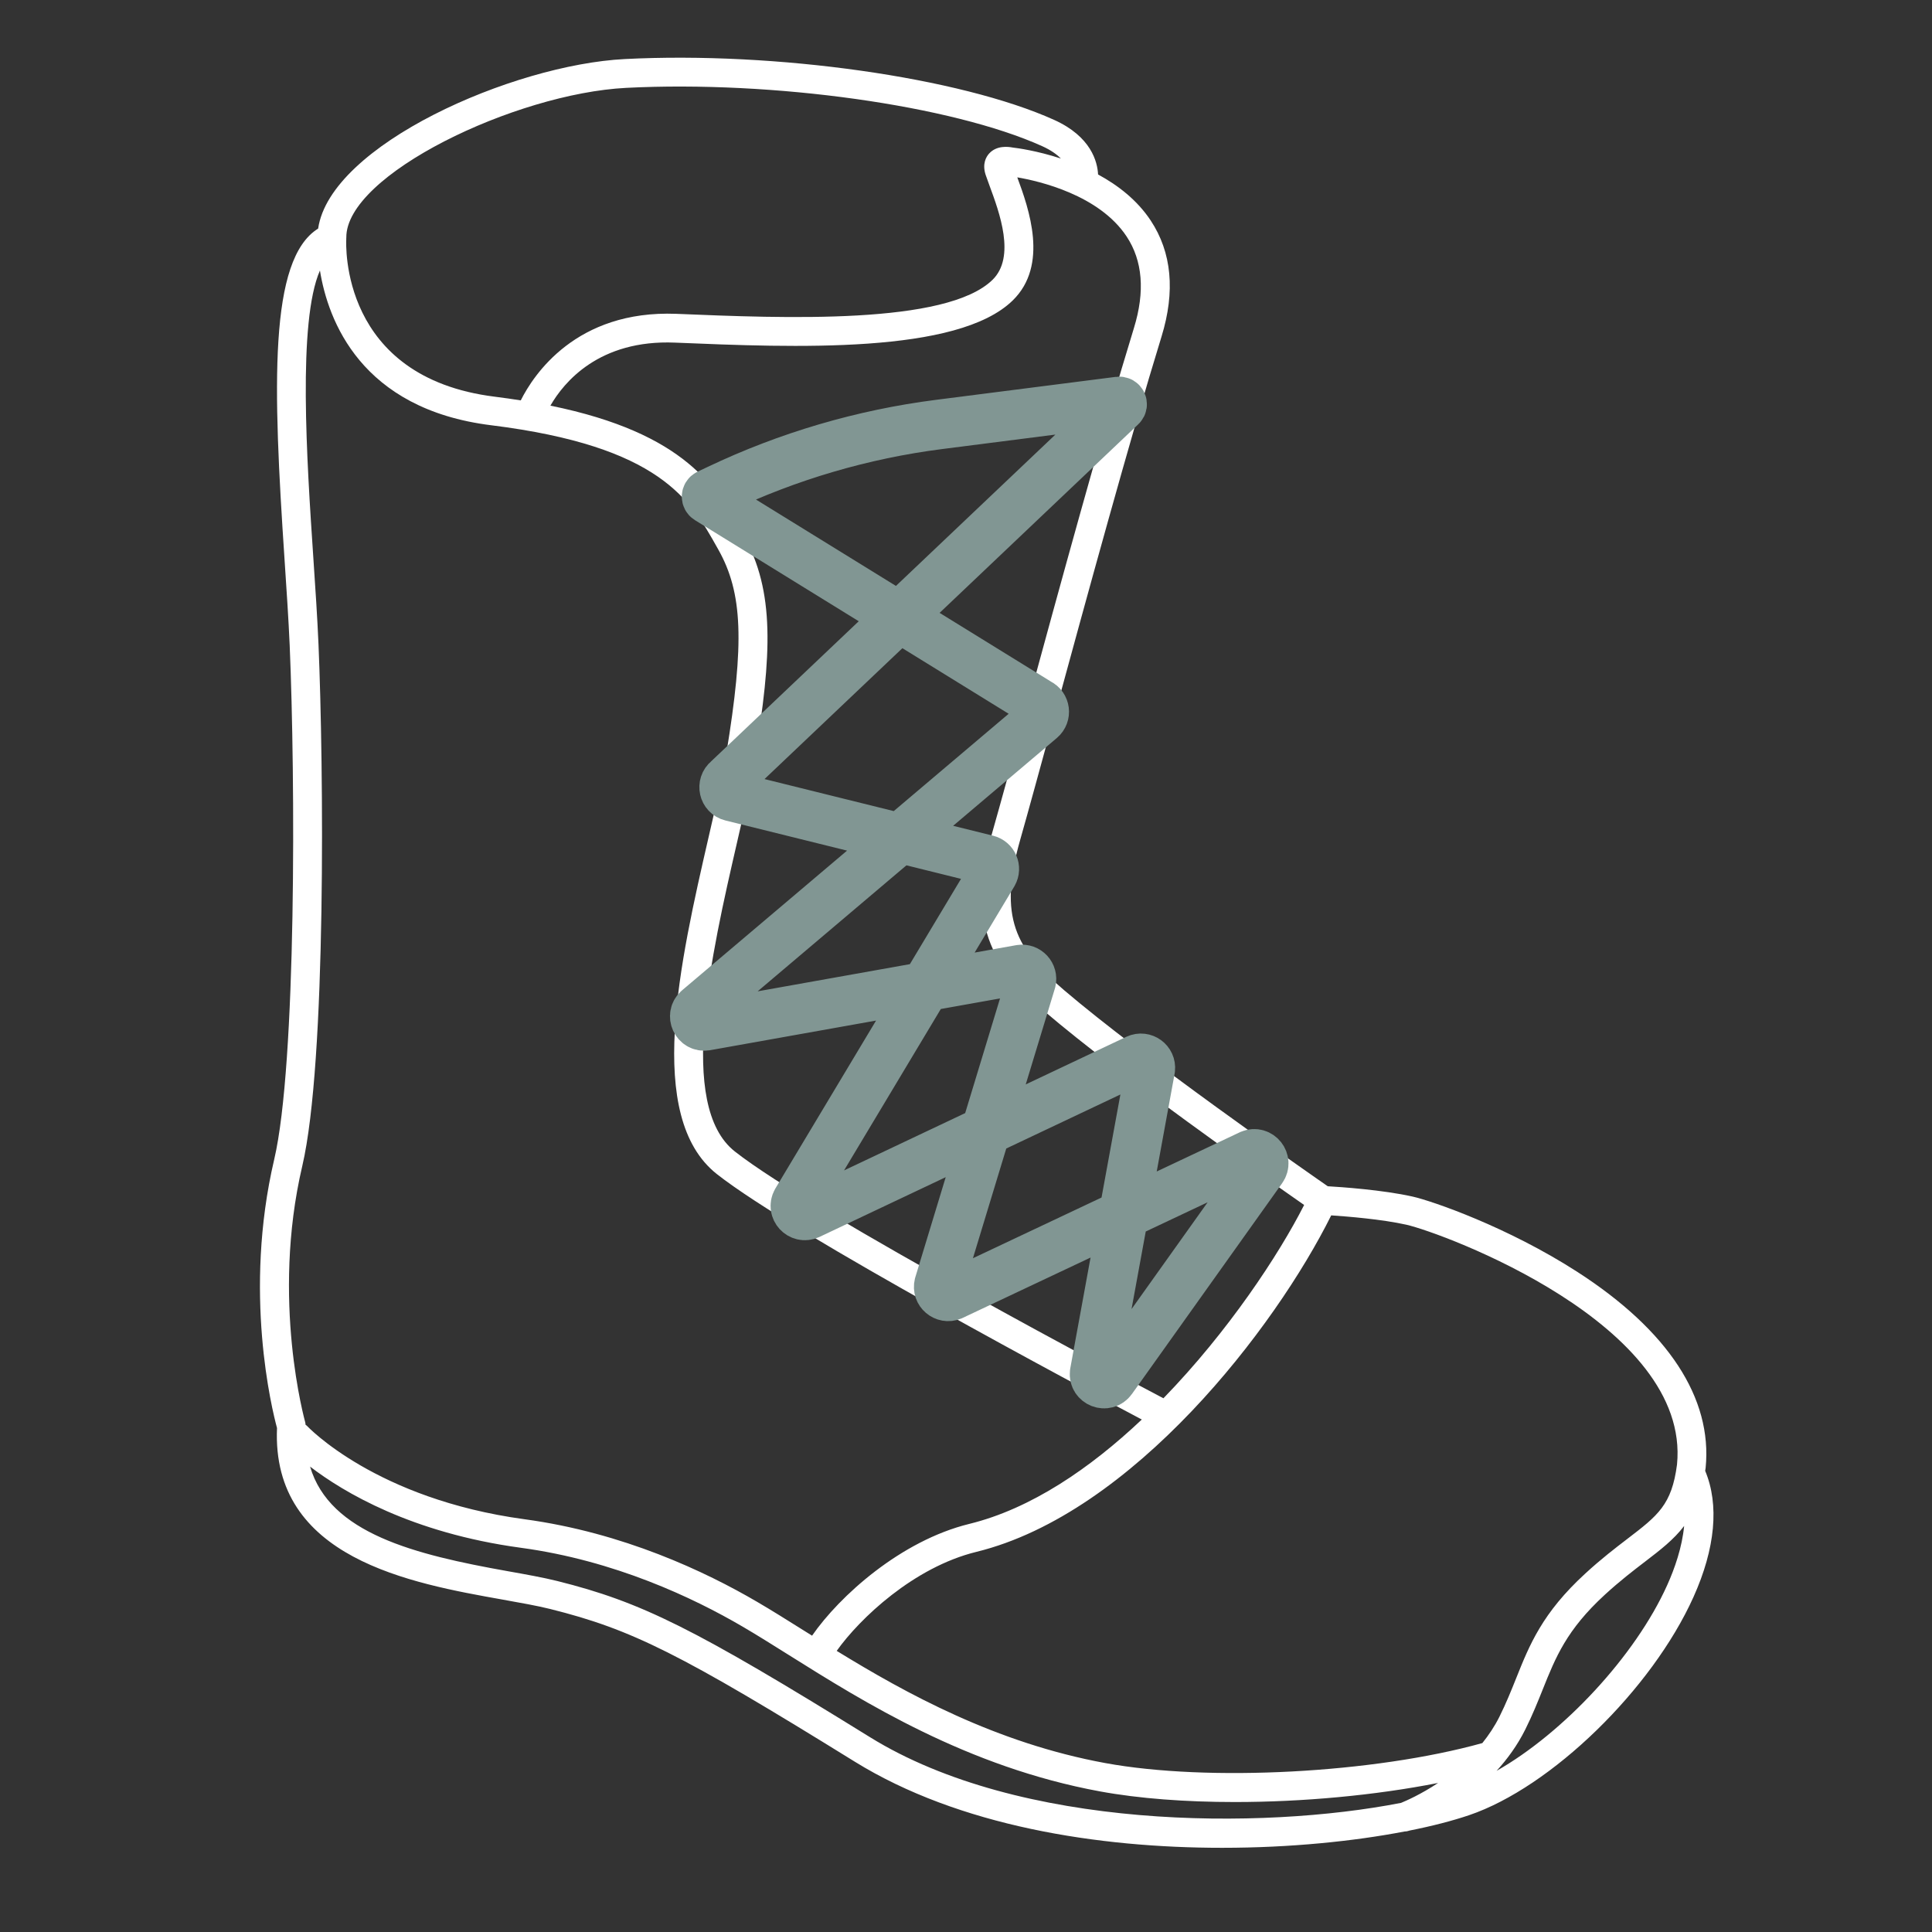
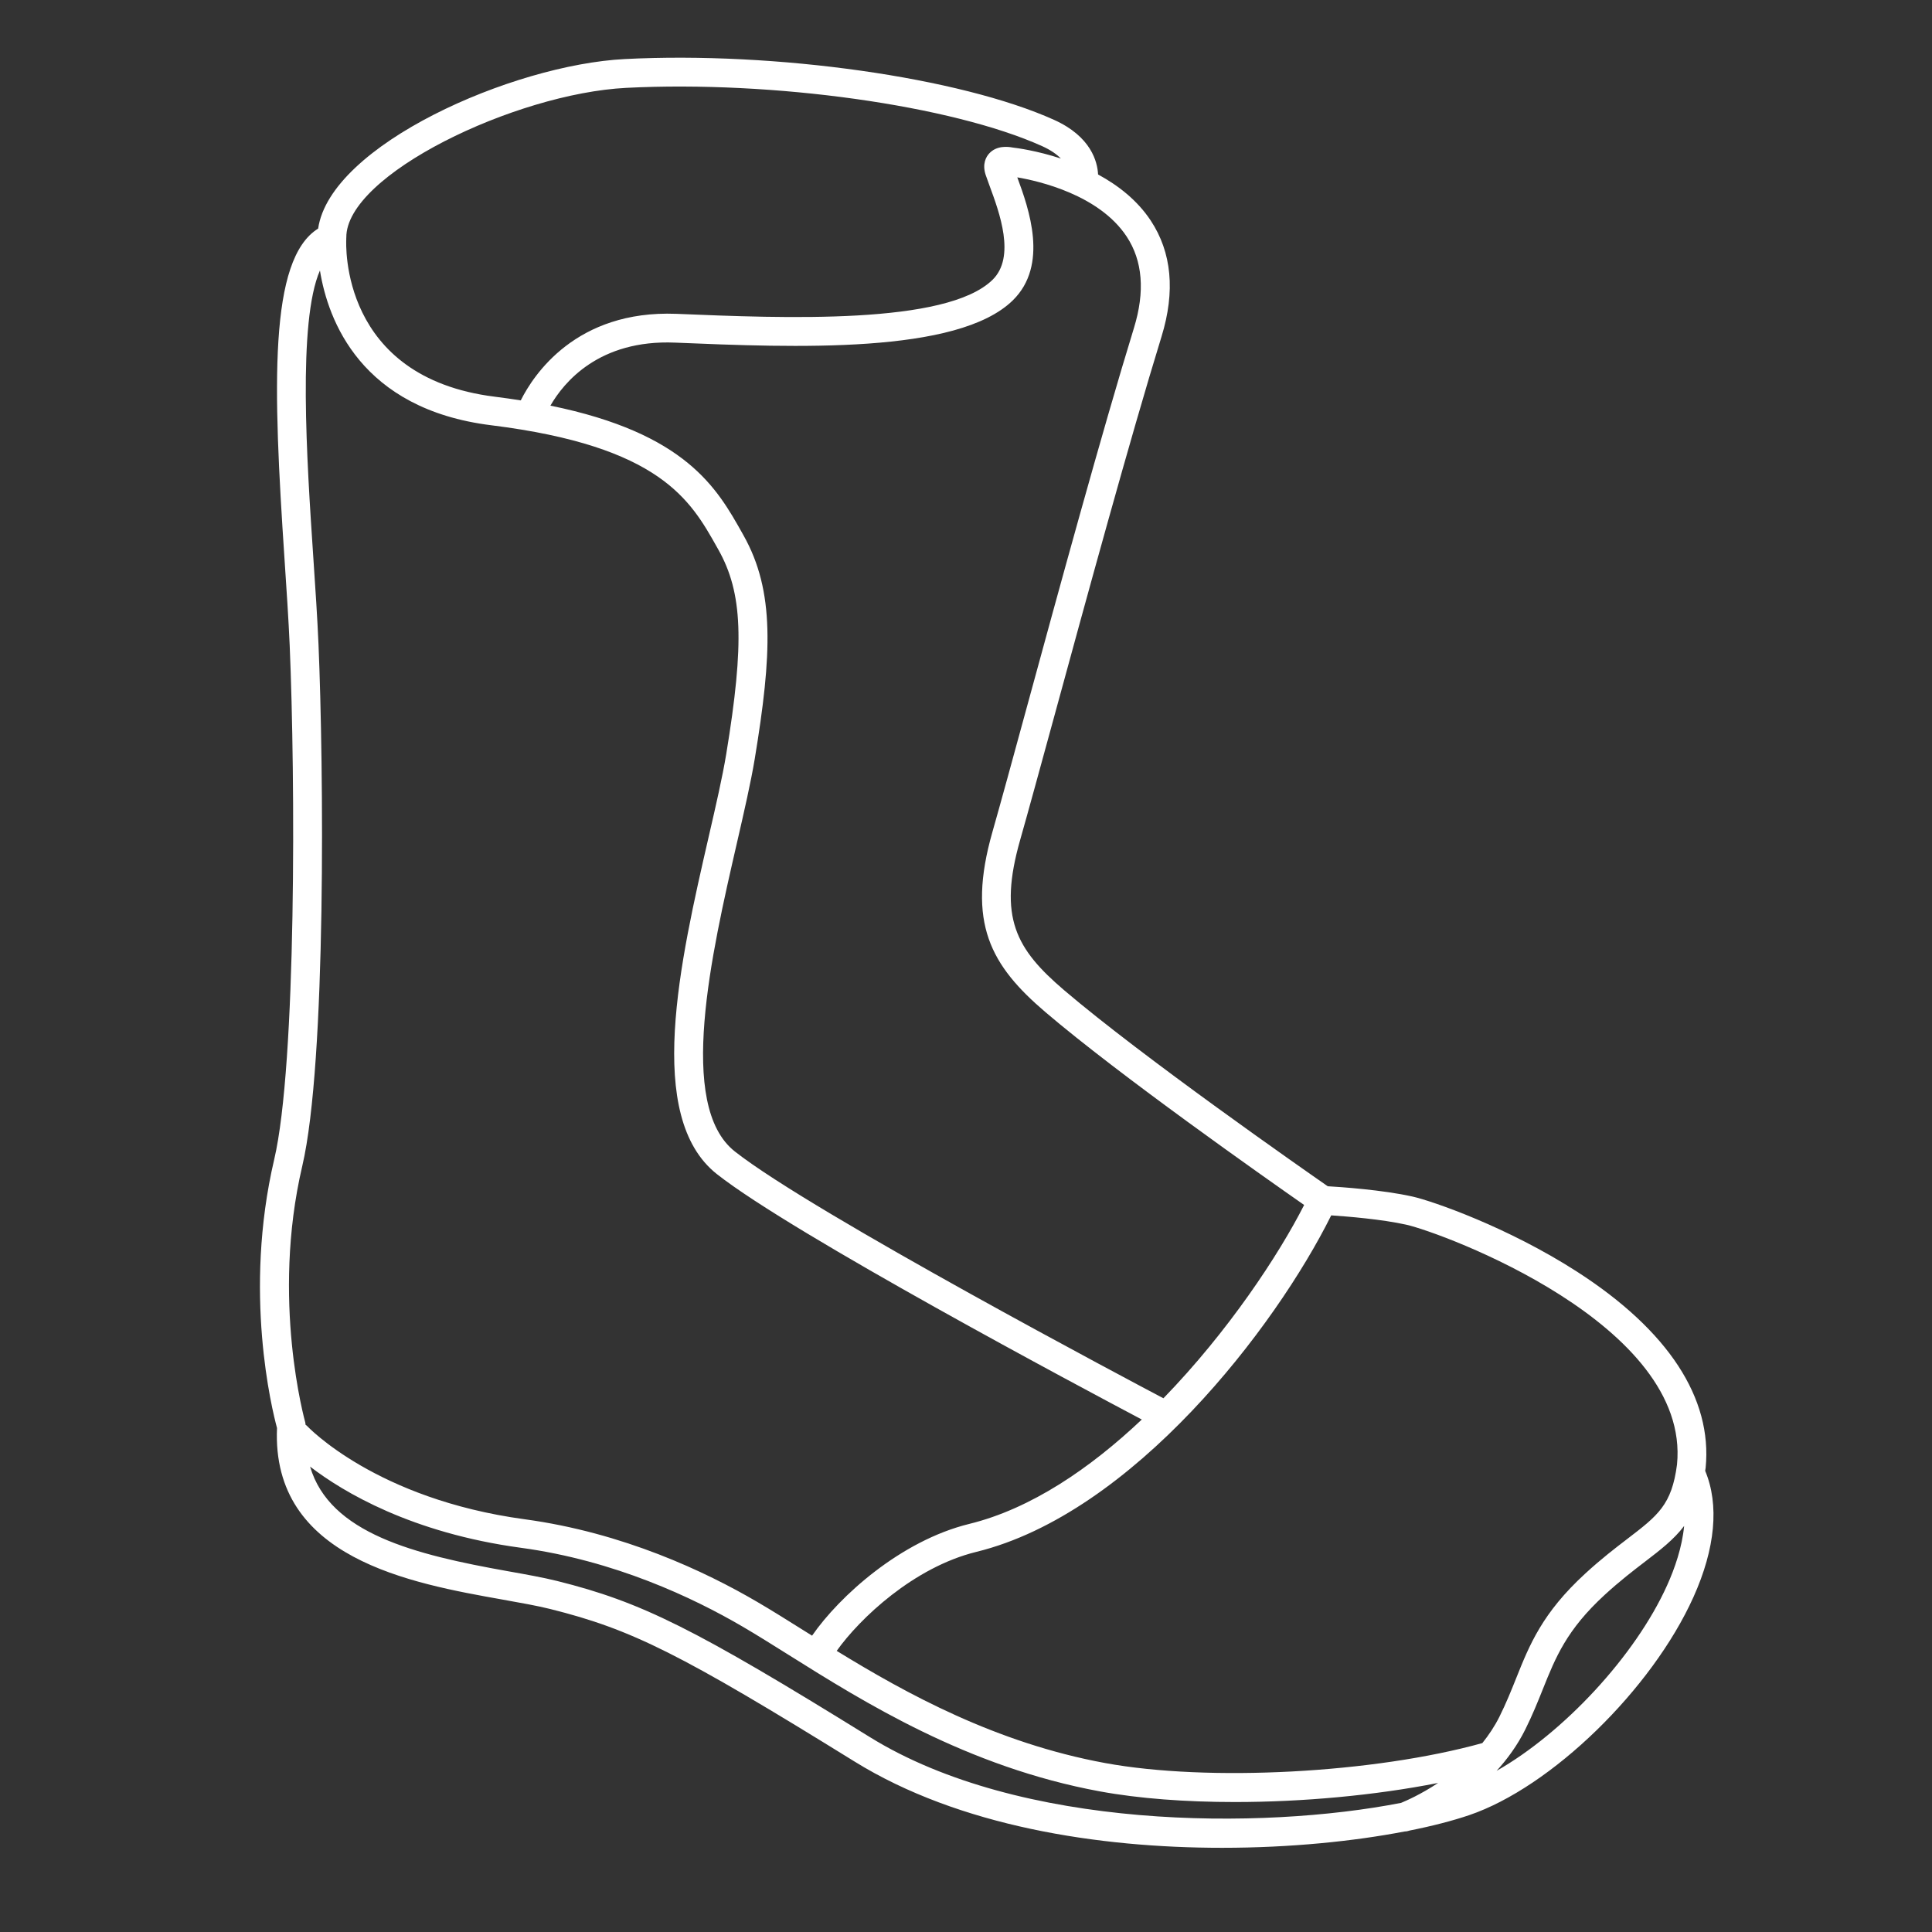
<svg xmlns="http://www.w3.org/2000/svg" version="1.1" x="0px" y="0px" viewBox="0 0 55 55" style="enable-background:new 0 0 55 55;" xml:space="preserve">
  <rect x="0" y="0" width="55" height="55" fill="#333333" stroke="none" />
  <g id="_x32_425-boots-lacing-traditional">
    <path style="fill:#FFFFFF;" d="M48.543,41.872c0.004-0.03,0.01-0.057,0.013-0.087c0.196-1.983-1.068-3.912-3.655-5.579   c-1.982-1.277-4.129-2.017-4.687-2.142c-0.85-0.191-2.038-0.272-2.416-0.294c-0.715-0.497-5.269-3.675-7.503-5.58   c-1.376-1.174-1.883-2.071-1.252-4.283c0.222-0.779,0.576-2.076,0.987-3.578c0.898-3.289,2.127-7.794,3.037-10.75   c0.395-1.285,0.291-2.396-0.31-3.303c-0.387-0.583-0.933-1.003-1.497-1.309c-0.018-0.357-0.194-1.077-1.251-1.554   c-2.672-1.206-7.925-1.952-12.221-1.732c-3.196,0.162-8.385,2.445-8.731,4.826C7.647,7.385,7.77,10.993,8.1,15.922   c0.059,0.885,0.115,1.72,0.147,2.457c0.16,3.761,0.196,11.912-0.441,14.628c-0.887,3.783-0.064,7.115,0.08,7.646   c-0.162,3.712,3.801,4.417,6.428,4.885c0.503,0.09,0.977,0.174,1.351,0.267c2.324,0.581,3.701,1.271,8.665,4.344   c2.968,1.838,6.937,2.455,10.462,2.454c1.948,0,3.759-0.189,5.191-0.464c0.043-0.001,0.086-0.007,0.129-0.022   c0.001,0,0.007-0.003,0.01-0.004c0.66-0.131,1.234-0.281,1.698-0.438c2.339-0.793,5.206-3.579,6.39-6.212   C48.832,44.081,48.947,42.839,48.543,41.872z M47.741,41.692c-0.149,1.148-0.545,1.452-1.413,2.116   c-0.347,0.266-0.741,0.567-1.196,0.985c-1.227,1.125-1.589,2.03-1.972,2.988c-0.139,0.347-0.283,0.706-0.474,1.09   c-0.138,0.276-0.305,0.524-0.487,0.751c-3.089,0.859-7.804,1.108-10.739,0.568c-3.11-0.572-5.659-1.977-7.641-3.193   c0.655-0.922,2.196-2.382,3.974-2.818c4.46-1.093,8.52-6.391,10.104-9.58c0.459,0.031,1.442,0.11,2.139,0.266   C41.056,35.095,48.136,37.697,47.741,41.692z M32.071,6.73c0.459,0.692,0.529,1.569,0.21,2.607   c-0.913,2.969-2.145,7.481-3.044,10.776c-0.409,1.499-0.763,2.795-0.984,3.568c-0.742,2.6-0.043,3.81,1.509,5.133   c2.107,1.798,6.225,4.694,7.364,5.489c-0.717,1.413-2.161,3.605-4.006,5.503c-0.731-0.385-9.976-5.272-12.202-7.027   c-1.658-1.307-0.664-5.631,0.062-8.788c0.203-0.884,0.395-1.719,0.506-2.388c0.49-2.972,0.575-4.771-0.319-6.361l-0.034-0.061   c-0.721-1.284-1.601-2.845-5.464-3.633c0.379-0.66,1.381-1.886,3.551-1.794c3.394,0.141,8.041,0.334,9.611-1.202   c1.029-1.006,0.459-2.611,0.129-3.503C29.586,5.156,31.287,5.548,32.071,6.73z M17.828,2.501c4.182-0.212,9.273,0.501,11.841,1.66   c0.248,0.112,0.417,0.235,0.532,0.352C29.52,4.29,28.961,4.215,28.829,4.2c-0.133-0.026-0.456-0.063-0.668,0.168   c-0.084,0.091-0.208,0.293-0.1,0.615c0.03,0.089,0.068,0.192,0.11,0.306c0.28,0.758,0.75,2.026,0.084,2.677   c-1.317,1.287-5.943,1.095-9.003,0.968c-2.853-0.11-4.063,1.737-4.427,2.464c-0.238-0.037-0.483-0.073-0.741-0.105   C9.68,10.744,9.849,6.957,9.858,6.796c0-0.006-0.001-0.012-0.001-0.019c0-0.004,0.002-0.007,0.002-0.011   C9.839,4.978,14.664,2.662,17.828,2.501z M8.605,33.194c0.693-2.957,0.607-11.436,0.462-14.85   c-0.032-0.748-0.088-1.588-0.148-2.478c-0.185-2.762-0.448-6.706,0.189-8.166c0.228,1.413,1.159,3.944,4.874,4.406   c4.816,0.599,5.675,2.128,6.432,3.477l0.035,0.062c0.694,1.233,0.748,2.648,0.225,5.824c-0.106,0.644-0.295,1.467-0.496,2.338   c-0.818,3.559-1.836,7.987,0.23,9.617c2.173,1.713,10.447,6.115,12.097,6.987c-1.472,1.391-3.157,2.541-4.91,2.971   c-1.954,0.479-3.697,2.056-4.477,3.182c-0.079-0.05-0.16-0.1-0.237-0.148c-0.47-0.295-0.913-0.573-1.324-0.813   c-1.475-0.864-3.821-1.973-6.622-2.353c-4.235-0.574-6.172-2.633-6.205-2.667c-0.009-0.01-0.022-0.014-0.032-0.024   c-0.003-0.022-0.001-0.045-0.008-0.066C8.683,40.458,7.709,37.017,8.605,33.194z M24.762,49.451c-5-3.096-6.497-3.843-8.898-4.443   c-0.401-0.1-0.89-0.187-1.406-0.279c-2.656-0.473-5.07-1.074-5.631-2.978c0.95,0.728,2.89,1.889,6.001,2.311   c2.667,0.361,4.907,1.422,6.317,2.247c0.4,0.234,0.838,0.509,1.302,0.8c2.147,1.347,5.088,3.193,8.865,3.888   c1.113,0.205,2.443,0.303,3.843,0.303c1.93,0,3.987-0.189,5.784-0.543c-0.497,0.33-0.918,0.511-1.054,0.567   C35.913,52.1,29.034,52.096,24.762,49.451z M42.605,50.412c0.306-0.336,0.59-0.723,0.815-1.174c0.207-0.415,0.357-0.79,0.502-1.152   c0.363-0.906,0.676-1.689,1.765-2.688c0.429-0.393,0.807-0.683,1.14-0.938c0.441-0.338,0.821-0.629,1.117-1.019   c-0.058,0.607-0.267,1.207-0.483,1.686C46.549,47.154,44.494,49.34,42.605,50.412z" />
-     <path style="fill:#6D6E70;" d="M20.028,23.29" />
-     <path style="fill:none;stroke:#819693;stroke-width:1.412;stroke-linecap:round;stroke-linejoin:round;stroke-miterlimit:10;" d="M20.161,14.066c-0.057,0.027-0.061,0.107-0.008,0.14l9.42,5.814c0.177,0.084,0.207,0.323,0.058,0.449l-9.756,8.261   c-0.208,0.176-0.053,0.514,0.216,0.472l8.961-1.6c0.19-0.03,0.349,0.143,0.304,0.329l-2.625,8.64   c-0.052,0.214,0.162,0.397,0.366,0.312L35.6,32.87c0.25-0.104,0.481,0.185,0.323,0.406l-4.274,5.998   c-0.162,0.227-0.519,0.089-0.487-0.188l1.584-8.656c0.024-0.209-0.189-0.364-0.38-0.276l-9.34,4.421   c-0.238,0.109-0.476-0.151-0.347-0.378l5.591-9.326c0.088-0.155,0.004-0.352-0.17-0.395l-7.28-1.804   c-0.216-0.054-0.278-0.331-0.105-0.471l11.204-10.635c0.056-0.053,0.011-0.147-0.065-0.137l-5.118,0.654   c-2.182,0.279-4.306,0.903-6.292,1.849L20.161,14.066z" />
  </g>
  <g id="Layer_1">
</g>
</svg>